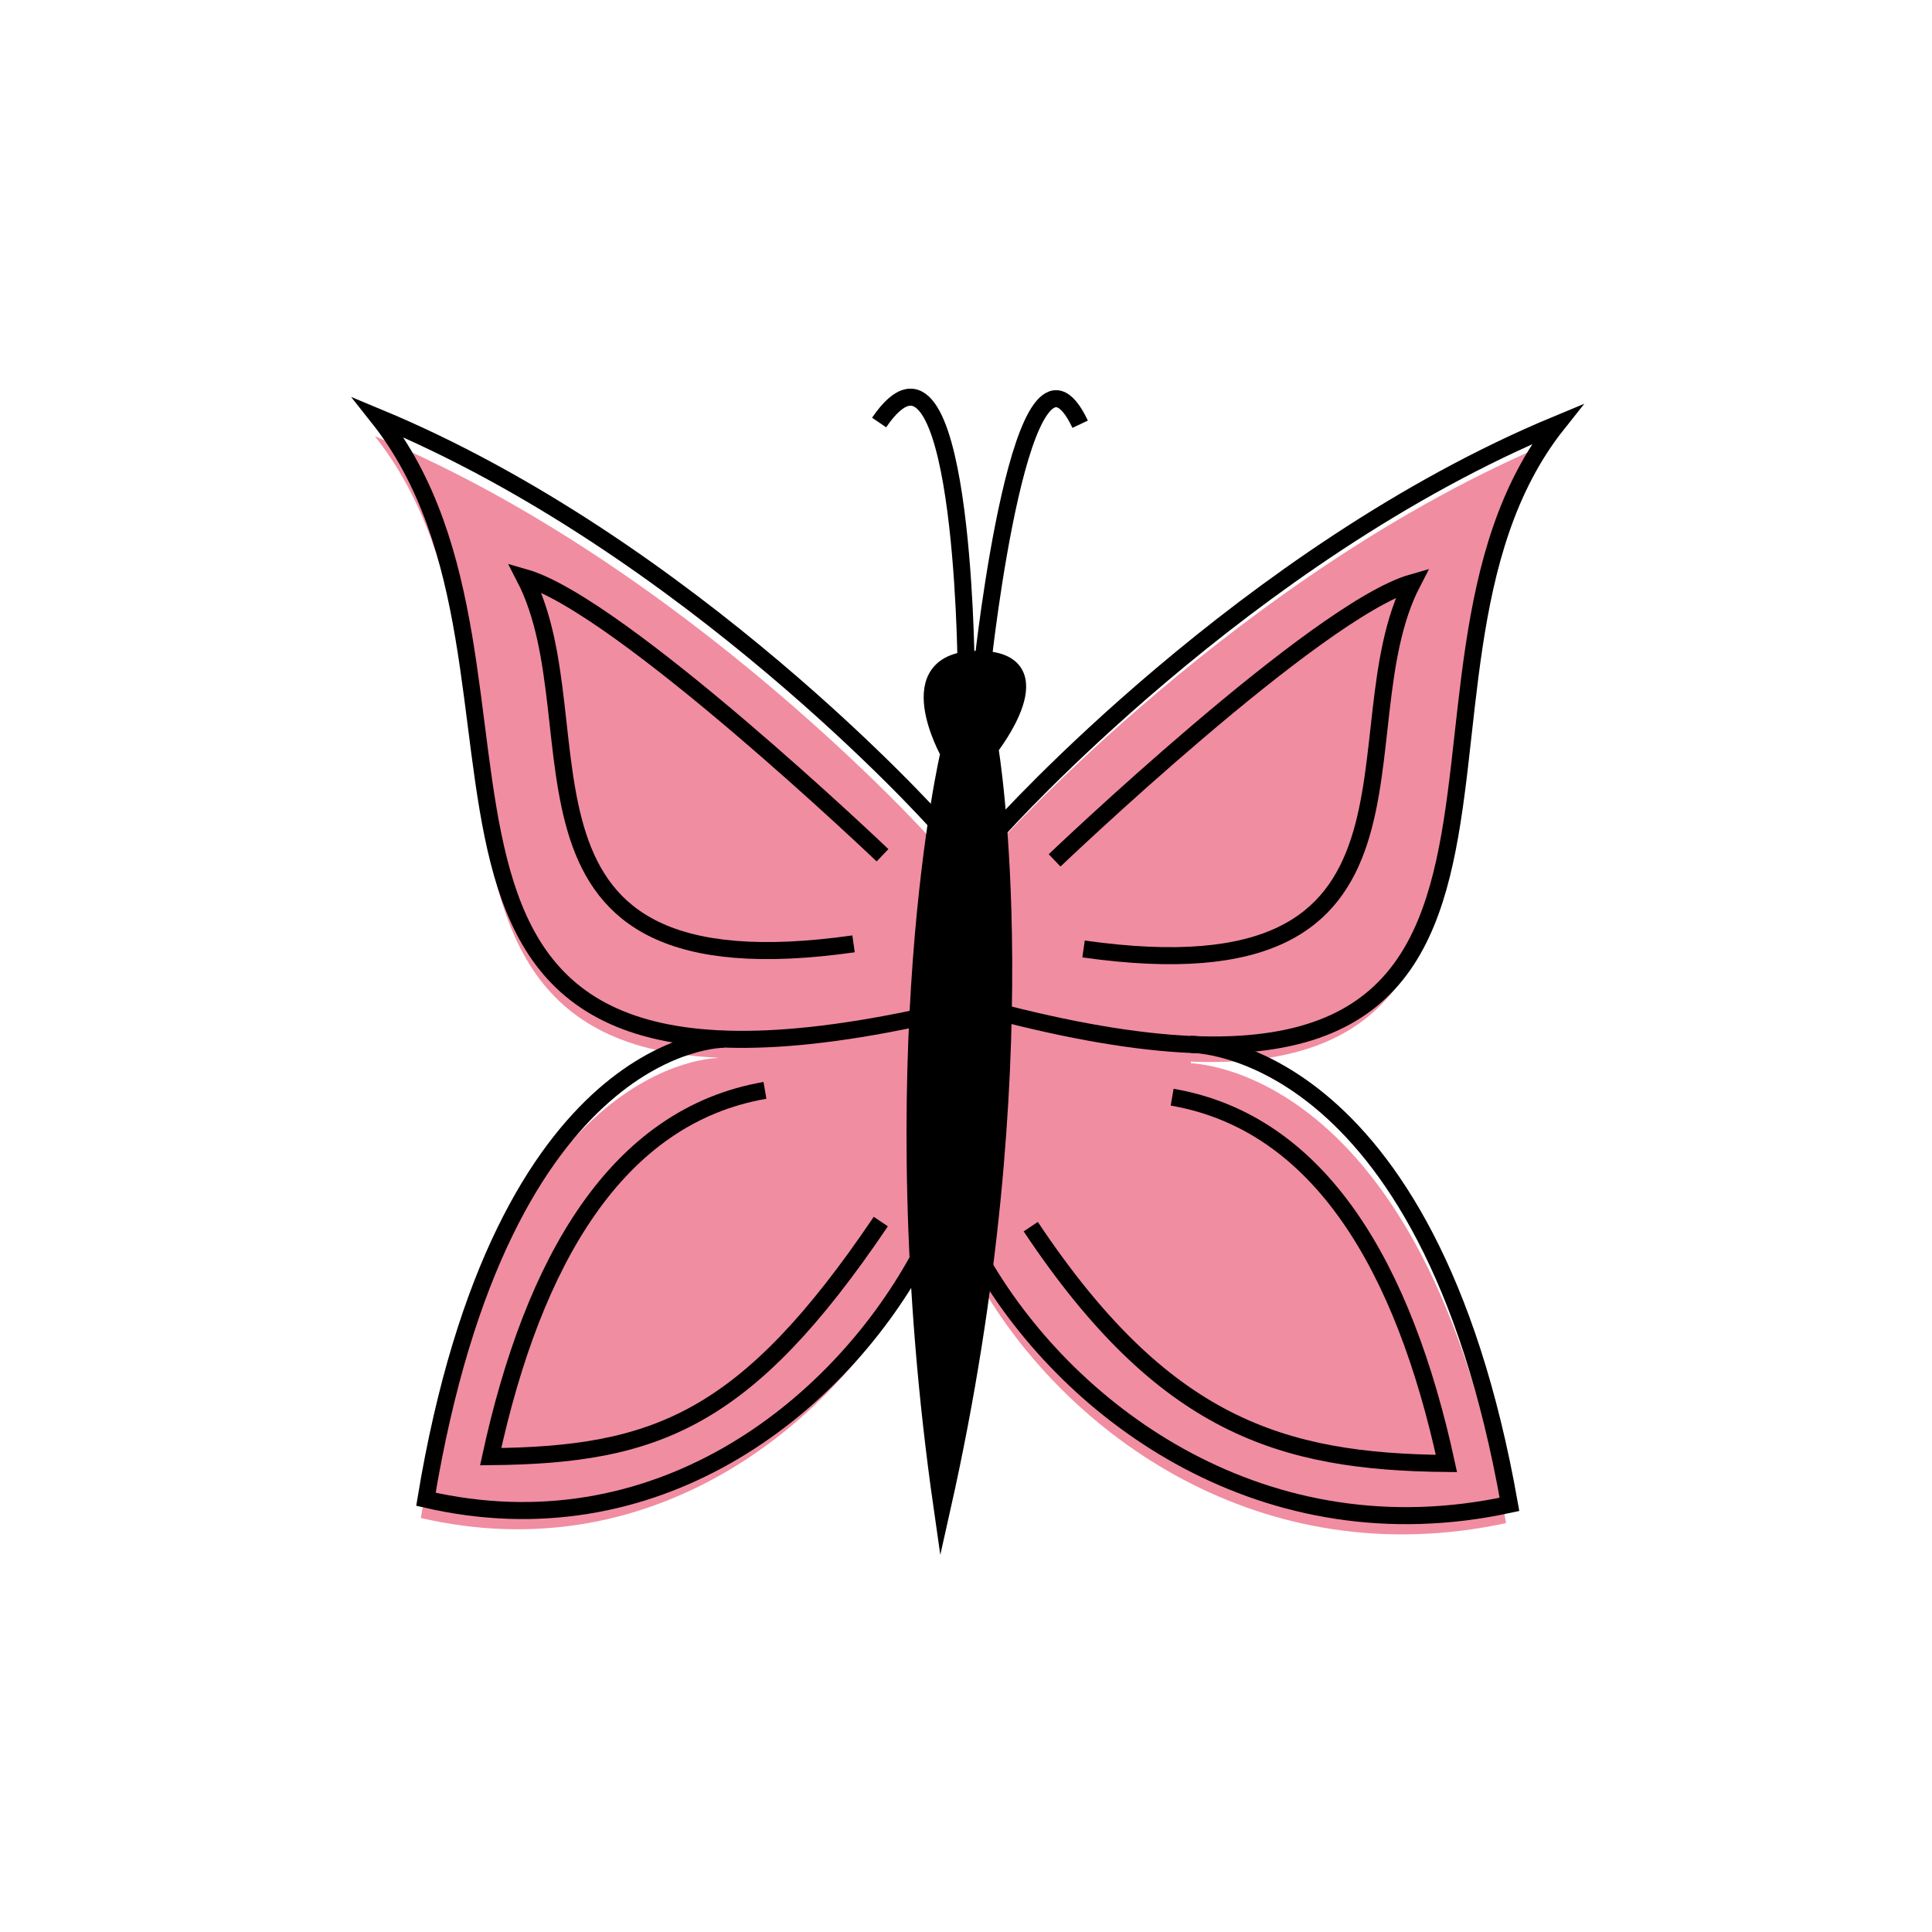
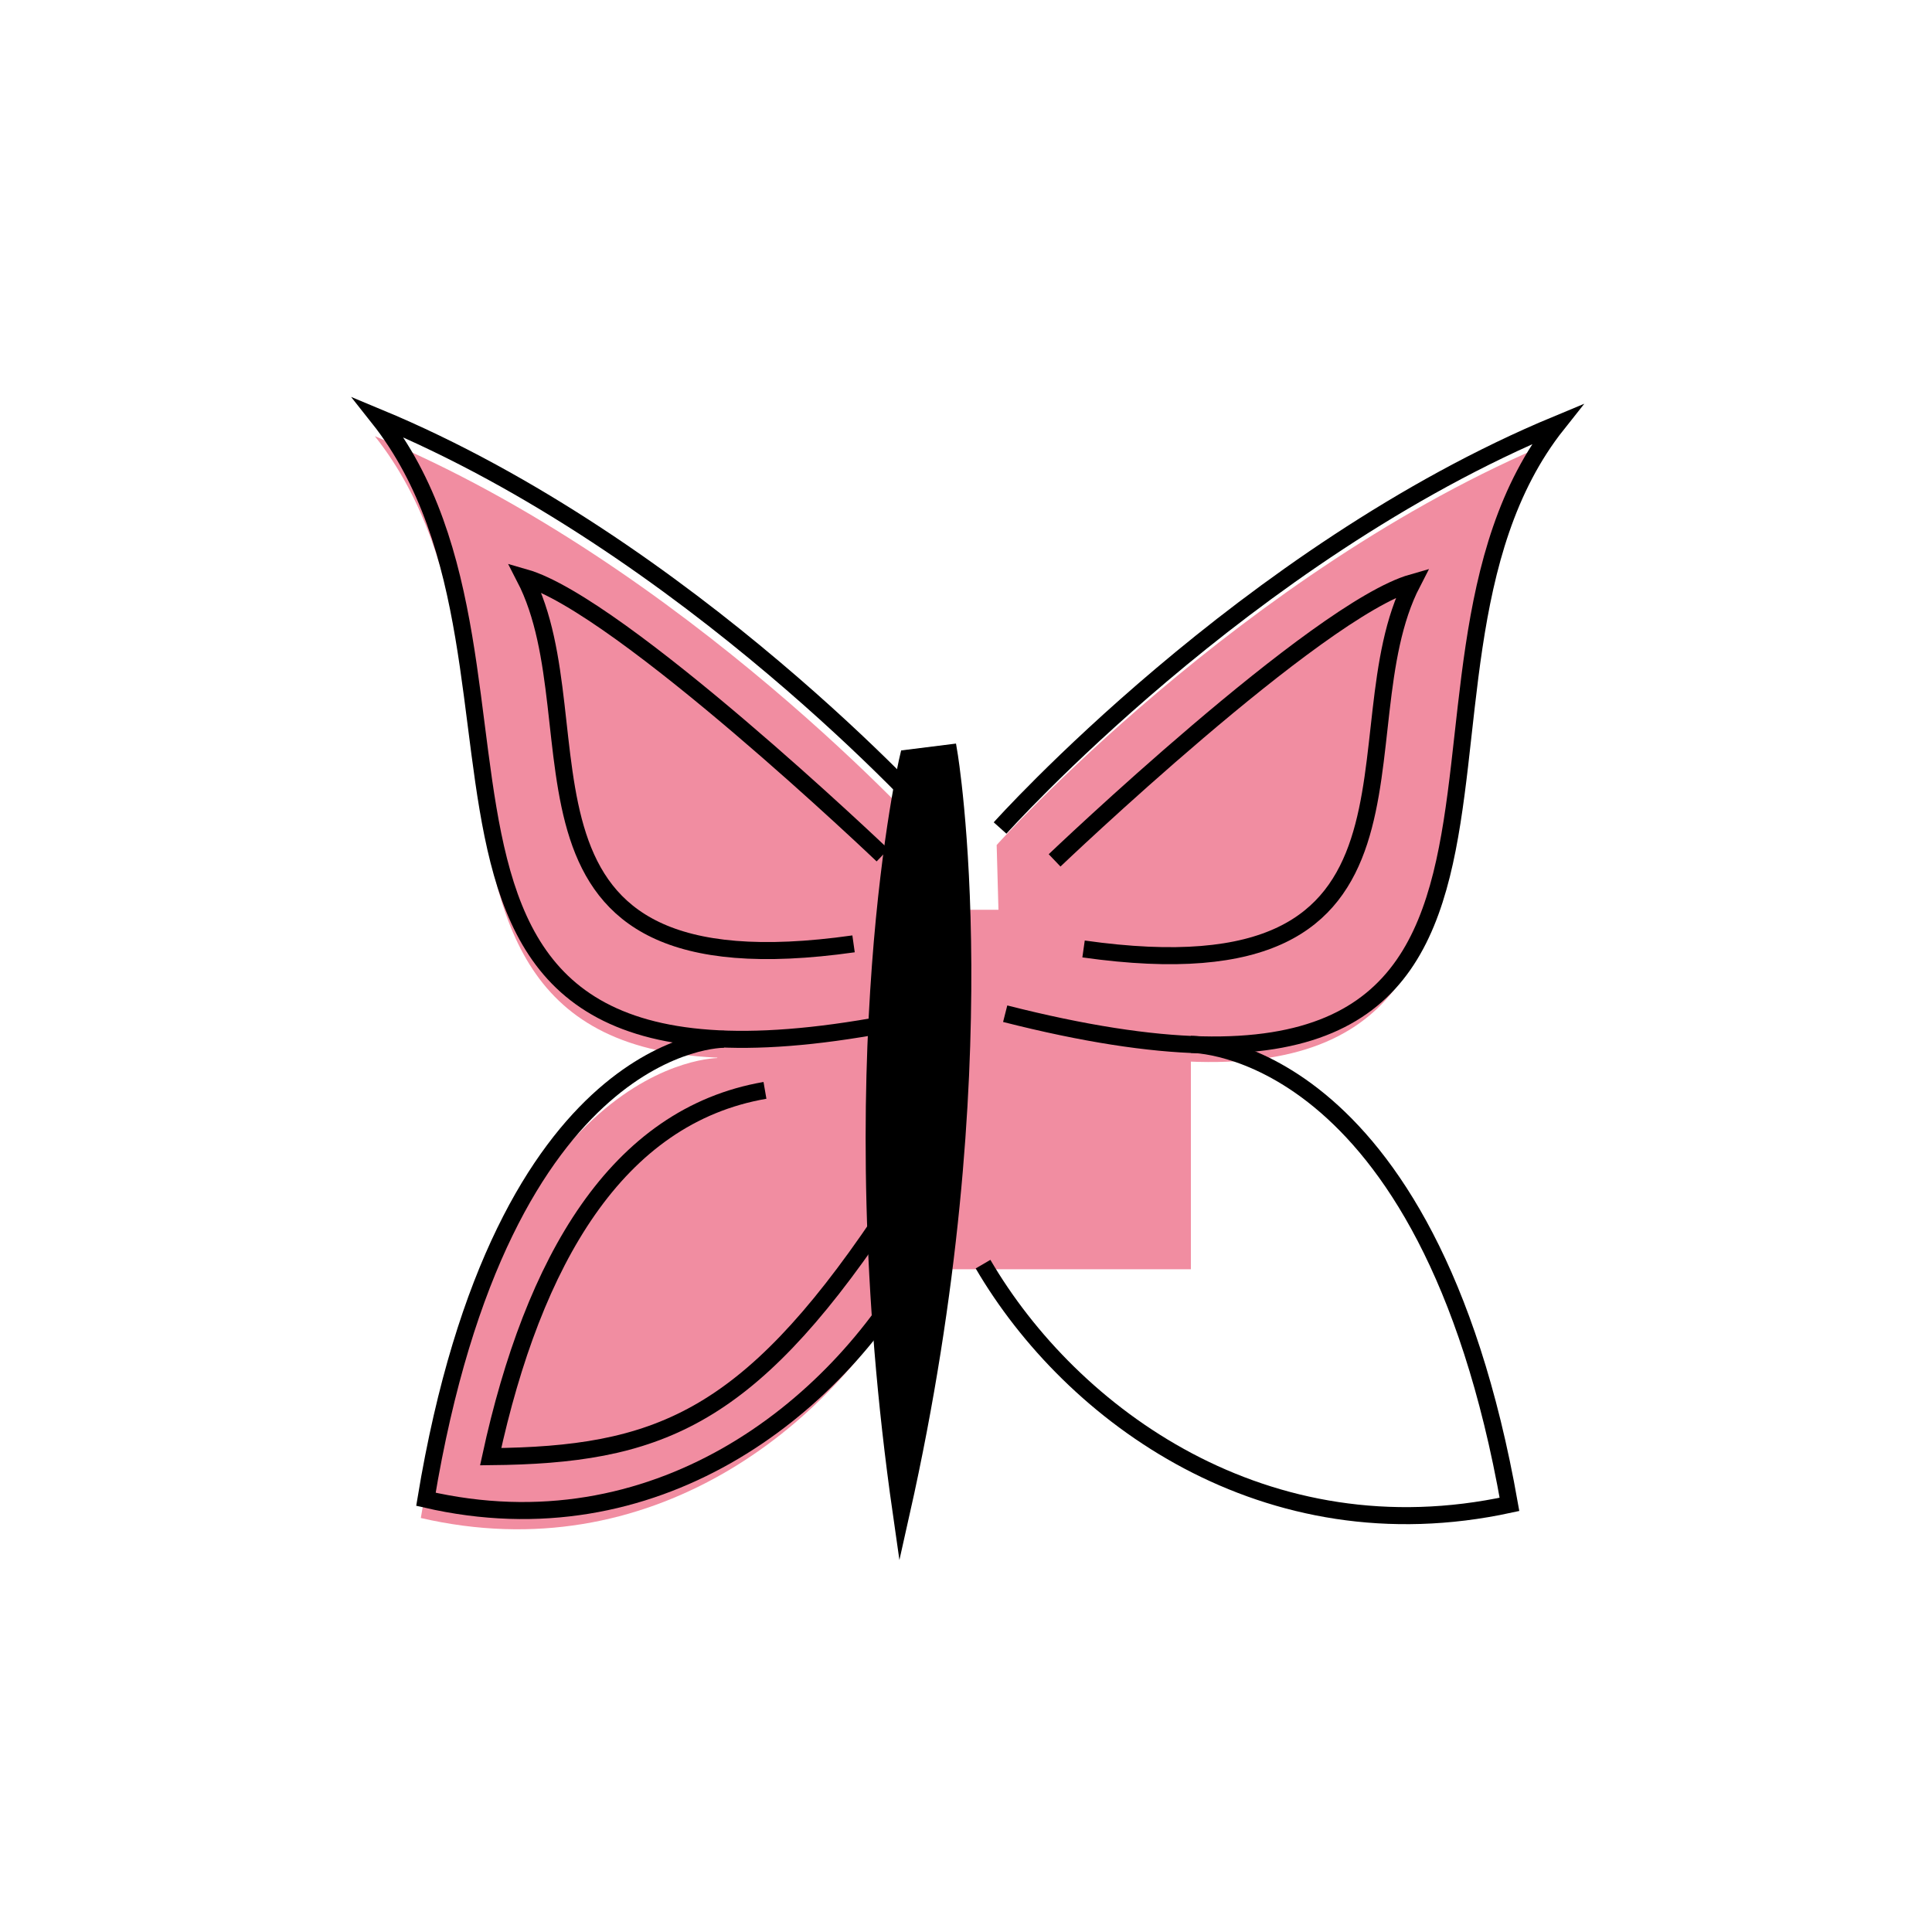
<svg xmlns="http://www.w3.org/2000/svg" viewBox="0 0 113.4 113.4" version="1.1" id="Ebene_1">
  <rect fill="#fff" height="113.4" width="113.4" />
  <path fill="#f18da1" d="M42.1,53.4h27.8v21.1h-27.8v-21.1Z" />
  <path fill="#f18da1" d="M54.7,49.3s-14.4-16.1-32.7-23.7c11.9,15-3.5,42.6,31.4,35.3" />
  <path fill="#f18da1" d="M42.2,62.1s-13-.2-17.5,27c13.4,3.1,24-5.2,28.9-14.1M58.5,49.6s14.4-16.1,32.7-23.7c-11.9,15,4.6,44-32.4,34.6" />
-   <path fill="#f18da1" d="M69.7,62.4s13.9-.2,18.7,27c-14.4,3.1-25.8-5.2-30.9-14.1" />
  <path stroke-miterlimit="10" stroke="#000" fill="none" d="M54.9,48.2s-14.4-16.1-32.7-23.7c11.9,15-3.5,42.6,31.4,35.3" />
-   <path stroke-miterlimit="10" stroke="#000" d="M55.7,44.2s-3.1-5.5,1.7-5.5.7,5.2.7,5.2c0,0,3.1,18.3-2.8,44.6-3.8-26.5.4-44.3.4-44.3Z" />
+   <path stroke-miterlimit="10" stroke="#000" d="M55.7,44.2c0,0,3.1,18.3-2.8,44.6-3.8-26.5.4-44.3.4-44.3Z" />
  <path stroke-miterlimit="10" stroke="#000" fill="none" d="M42.5,61s-13-.2-17.5,27c13.4,3.1,24-5.2,28.9-14.1M51.8,50.2s-15.4-14.7-21-16.3c4.5,8.7-2.6,24.6,19.3,21.5" />
  <path stroke-miterlimit="10" stroke="#000" fill="none" d="M44.9,64c-8.7,1.5-13.6,10-16.1,21.5,9.7-.1,15-2.1,22.9-13.8M58.7,48.6s14.4-16.1,32.7-23.7c-11.9,15,4.6,44-32.4,34.6" />
  <path stroke-miterlimit="10" stroke="#000" fill="none" d="M69.9,61.3s13.9-.2,18.7,27c-14.3,3.1-25.7-5.2-30.9-14.1M61.9,50.5s15.4-14.7,21-16.3c-4.5,8.7,2.6,24.6-19.3,21.5" />
-   <path stroke-miterlimit="10" stroke="#000" fill="none" d="M68.8,64.4c8.7,1.5,13.6,10,16.1,21.5-9.7-.1-16.6-2.2-24.4-13.9M56.7,38.9s-.2-21.3-5.1-14.1M57.7,38.8s2.3-21.1,5.7-13.9" />
</svg>